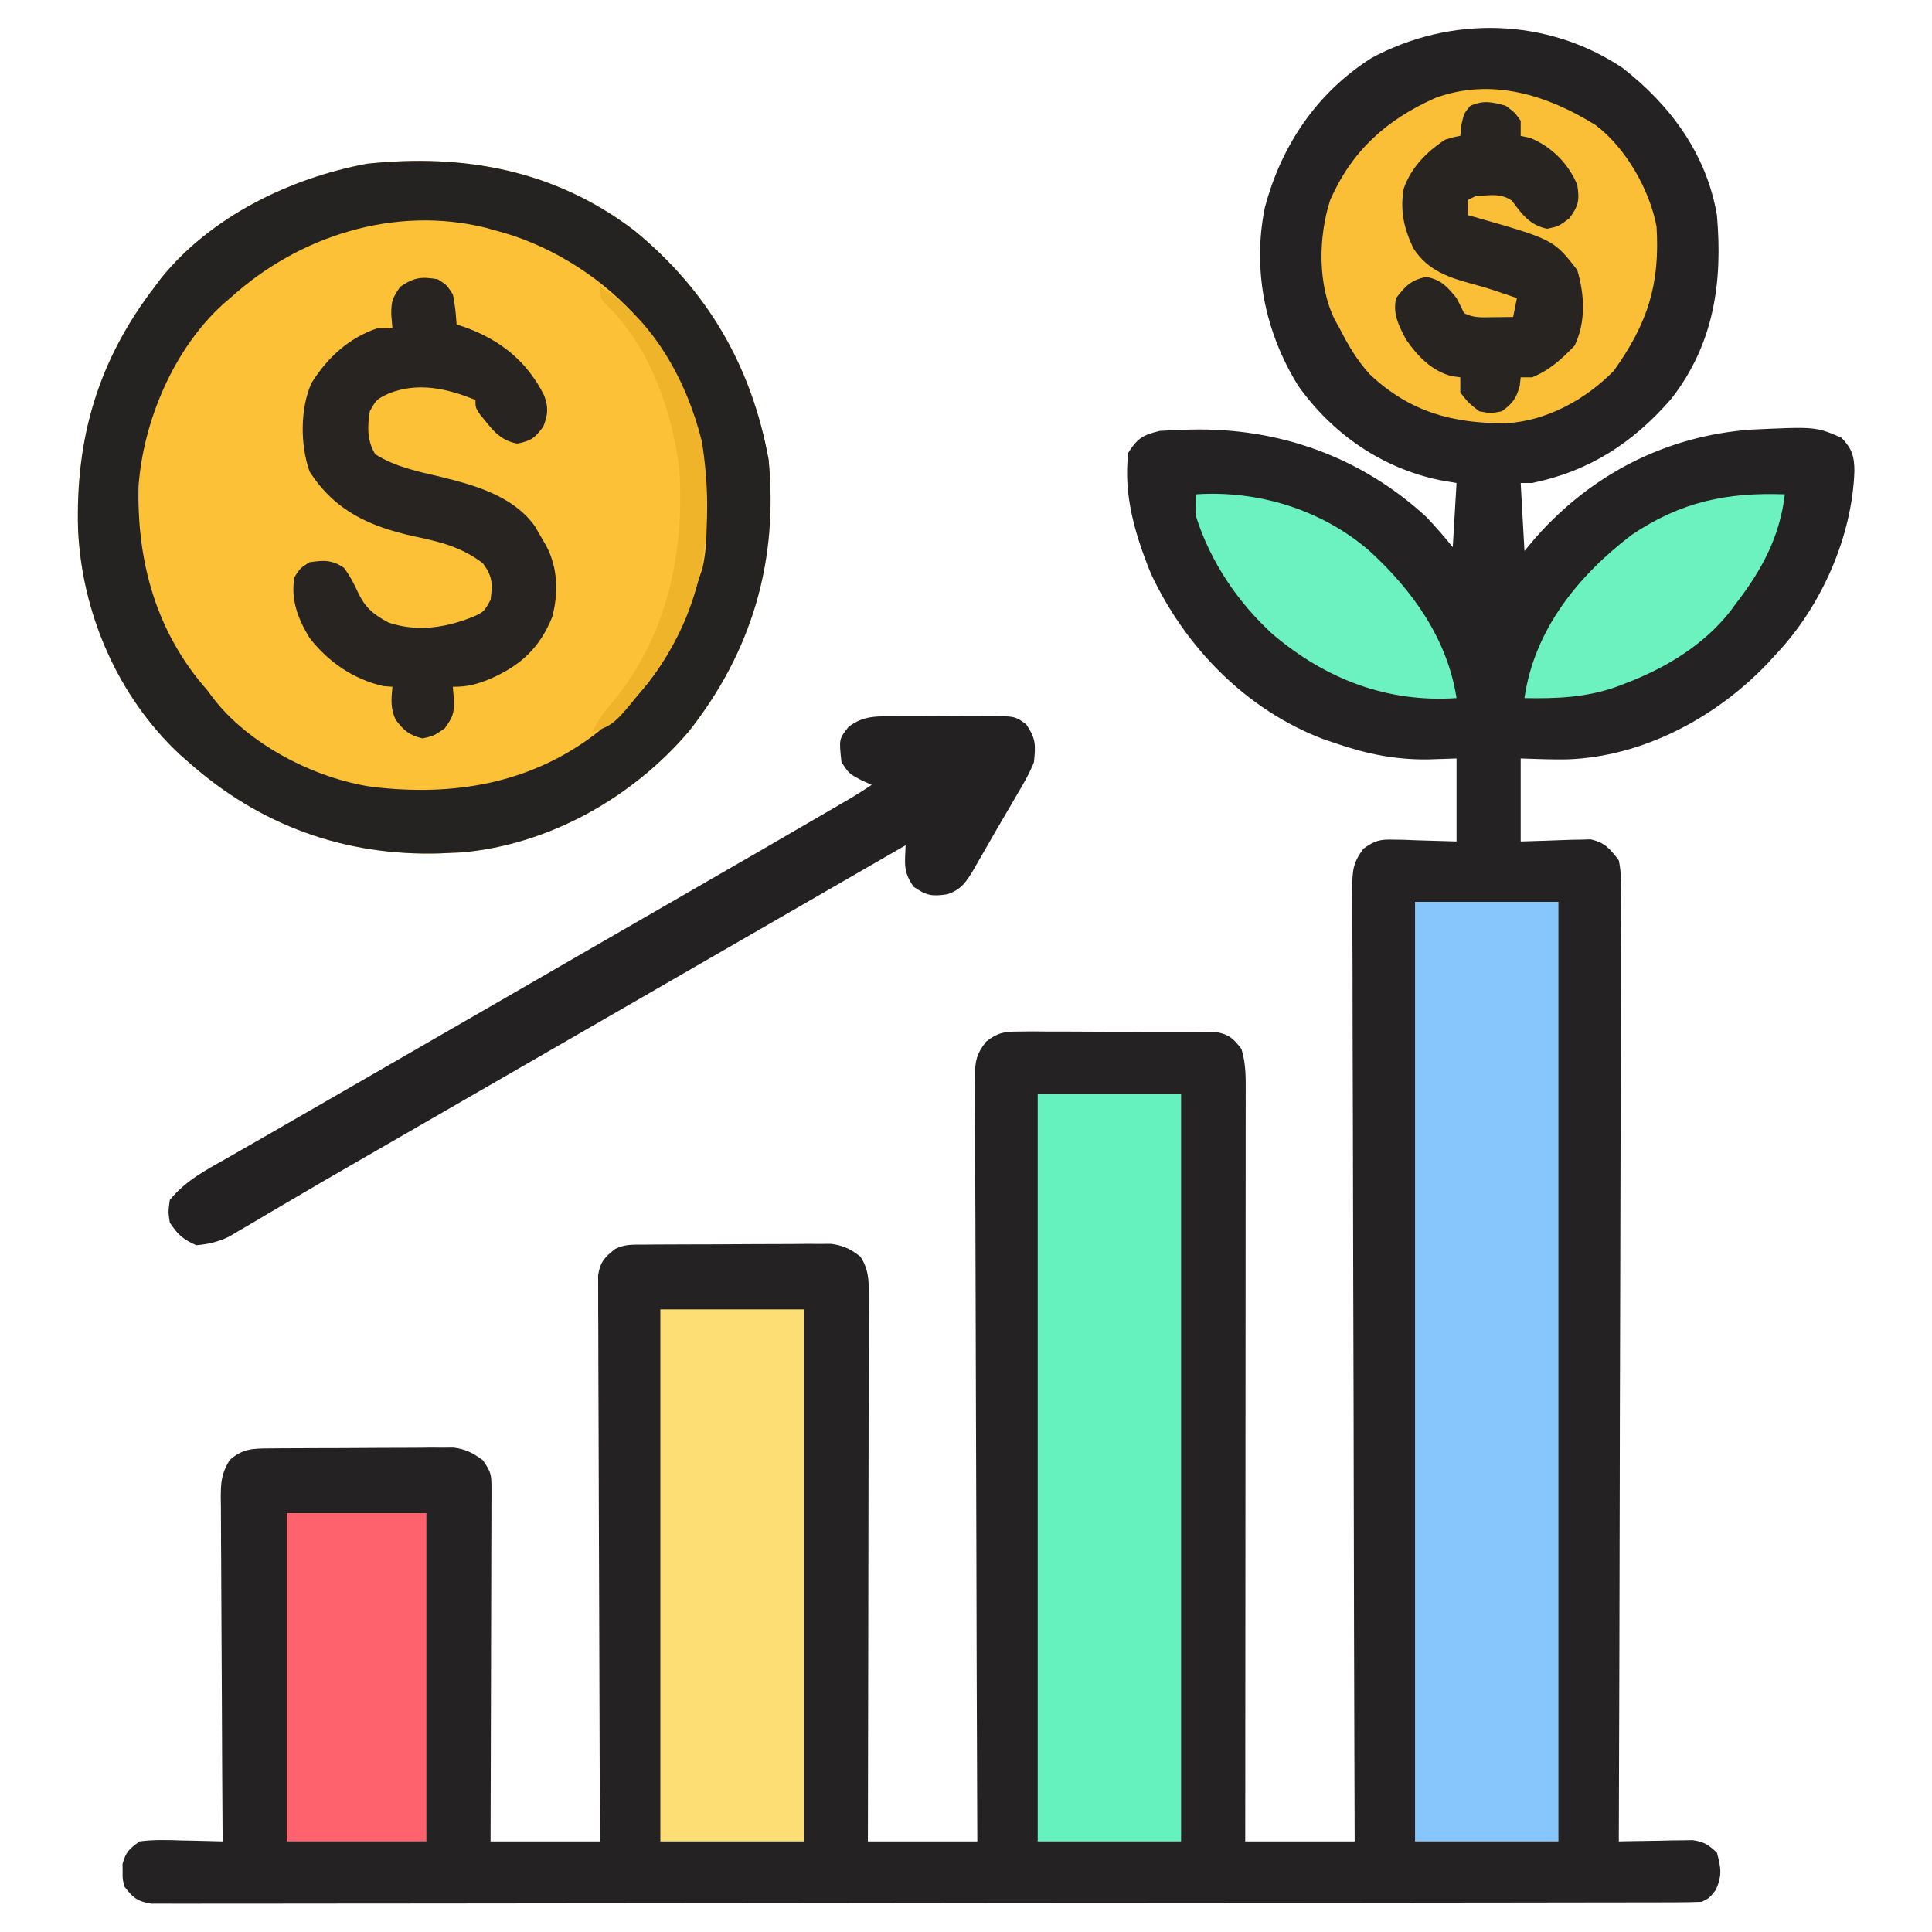
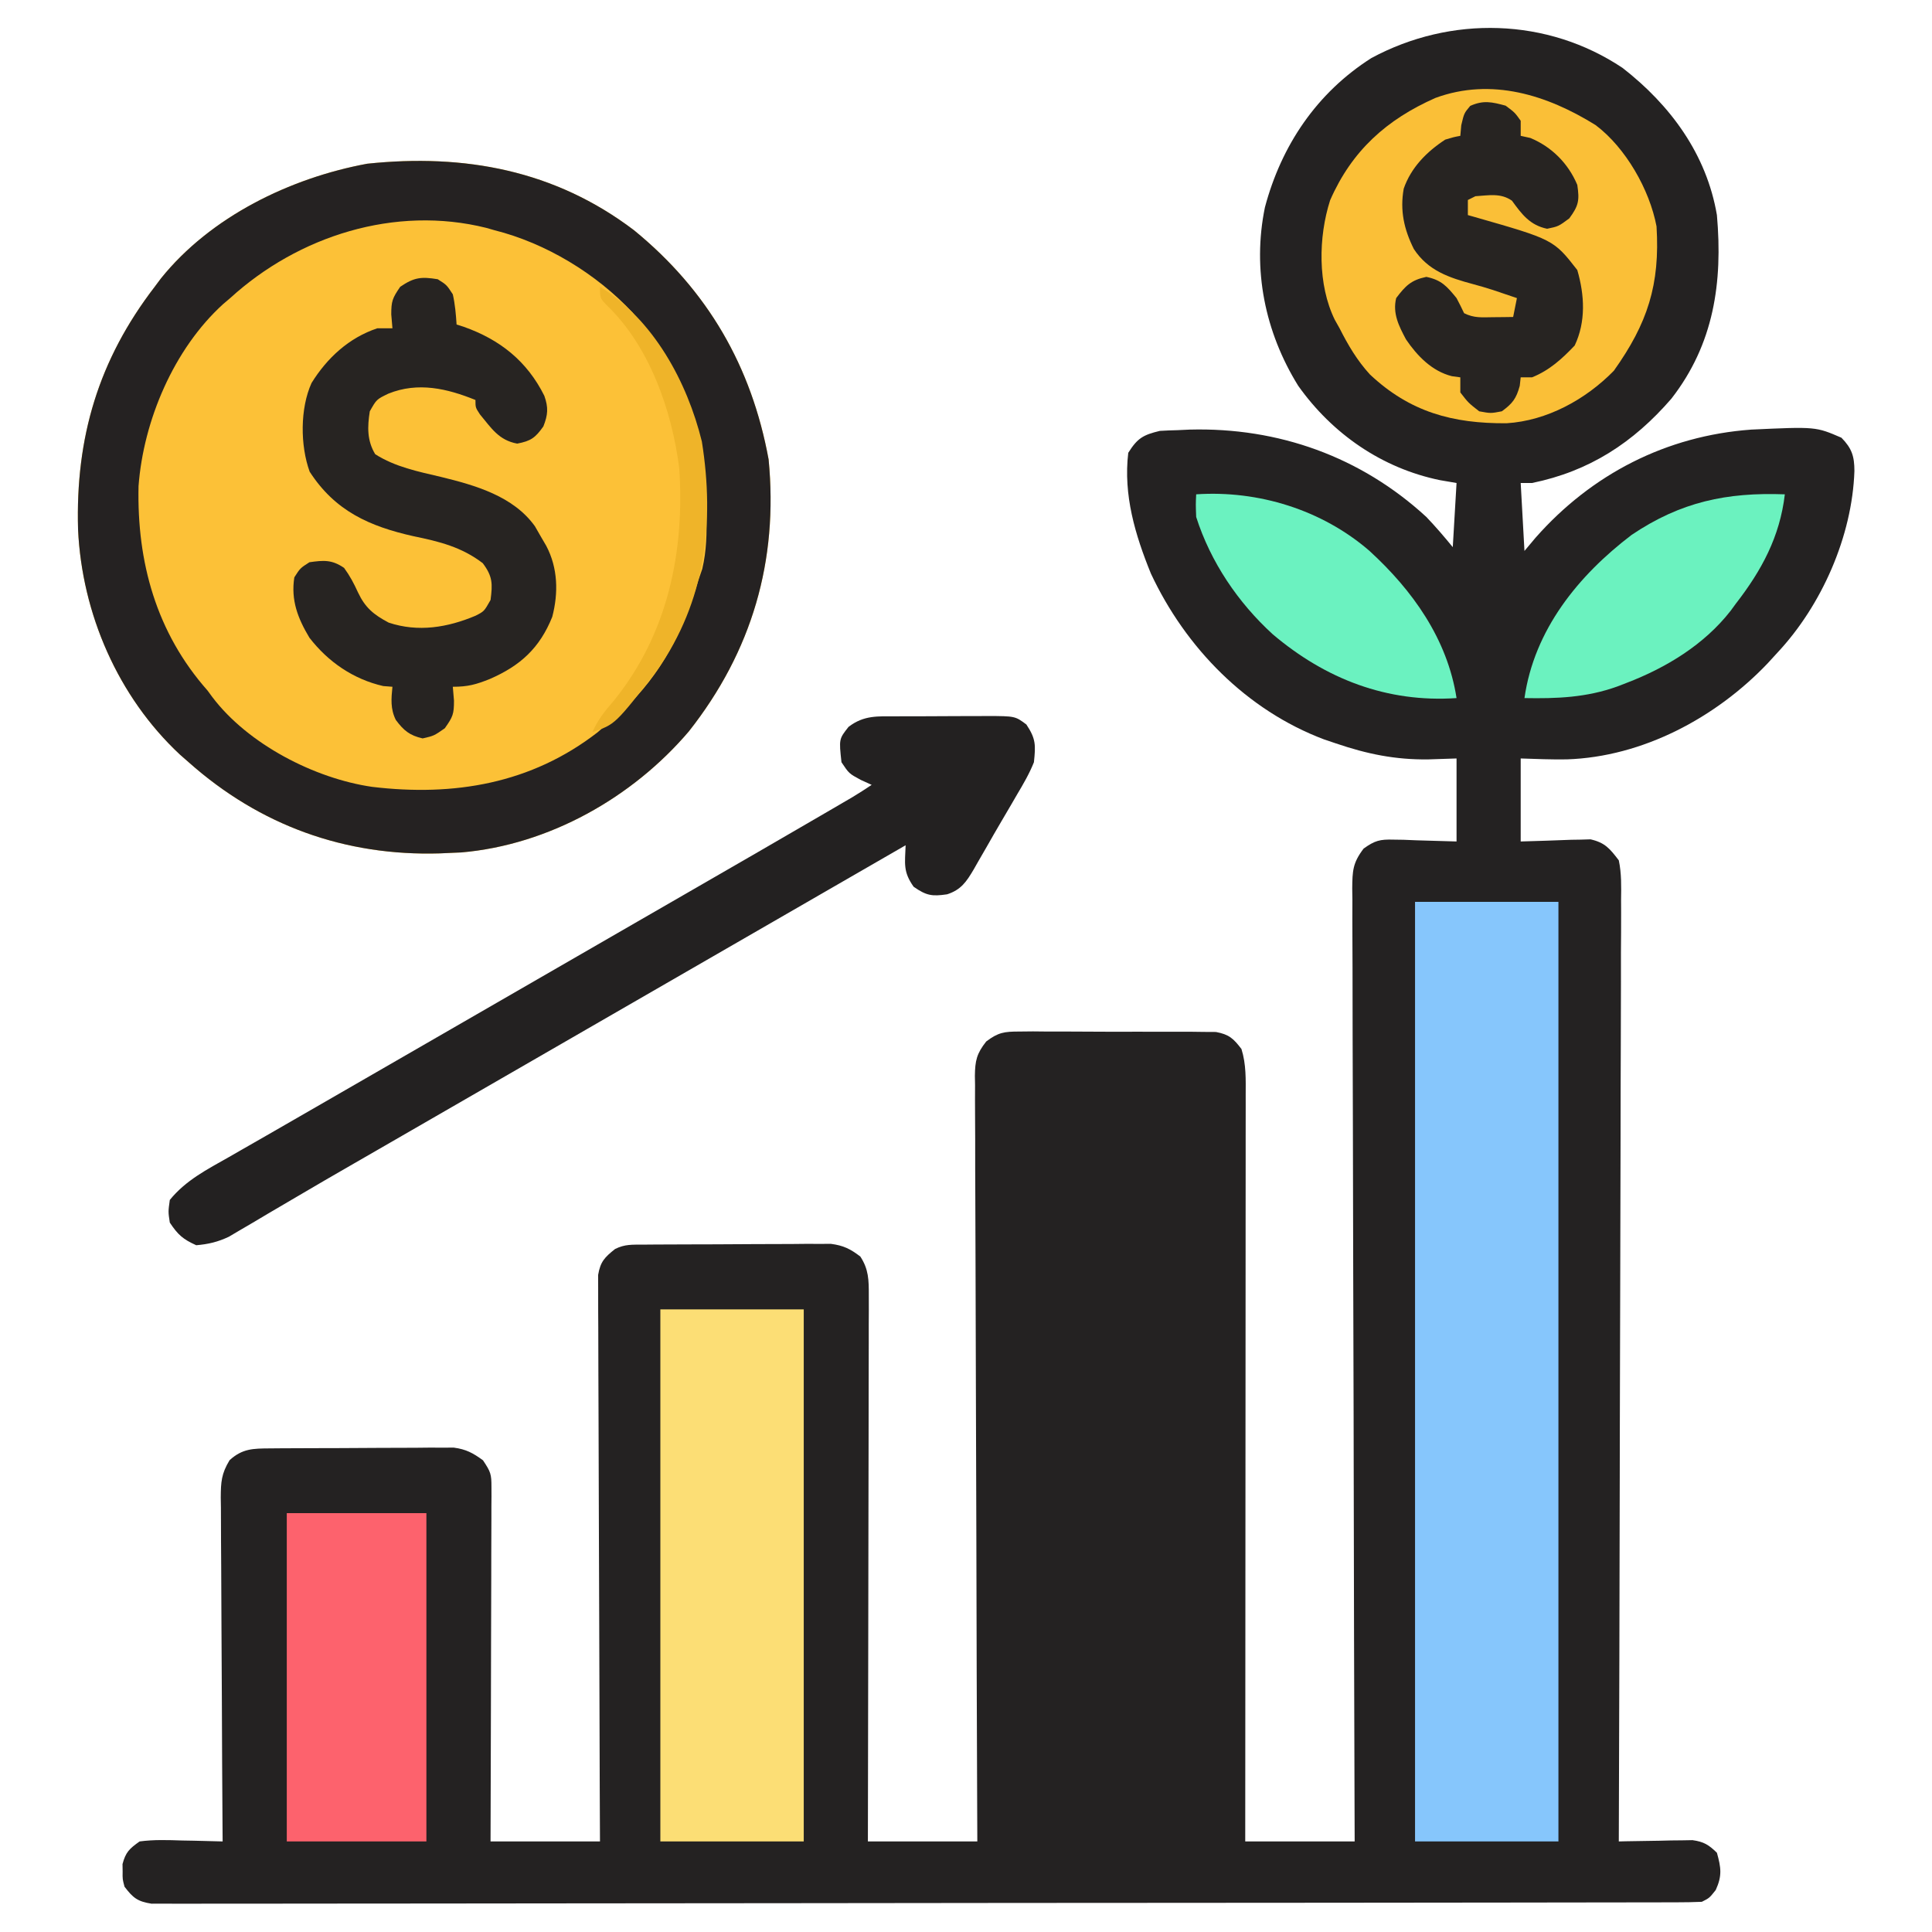
<svg xmlns="http://www.w3.org/2000/svg" width="512" height="512">
  <path d="M0 0 C12.675 9.865 22.257 22.854 25 39 C26.572 56.858 24.198 73.182 12.93 87.66 C2.836 99.319 -8.802 106.89 -24 110 C-24.99 110 -25.98 110 -27 110 C-26.67 115.94 -26.34 121.88 -26 128 C-24.546 126.267 -24.546 126.267 -23.062 124.5 C-8.185 107.633 11.617 97.472 34.11 95.848 C51.187 95.058 51.187 95.058 58 98 C60.762 100.831 61.431 102.899 61.438 106.812 C60.866 124.08 52.764 142.458 41 155 C40.154 155.924 39.309 156.849 38.438 157.801 C24.756 172.163 5.36 182.585 -14.797 183.242 C-18.88 183.307 -22.907 183.136 -27 183 C-27 190.26 -27 197.52 -27 205 C-20.313 204.803 -20.313 204.803 -13.628 204.55 C-12.368 204.531 -12.368 204.531 -11.082 204.512 C-9.802 204.472 -9.802 204.472 -8.495 204.432 C-4.663 205.304 -3.38 206.883 -1 210 C-0.265 213.488 -0.347 216.918 -0.399 220.472 C-0.394 221.538 -0.39 222.604 -0.386 223.702 C-0.378 227.28 -0.405 230.857 -0.432 234.435 C-0.434 236.997 -0.433 239.559 -0.43 242.122 C-0.429 247.641 -0.443 253.16 -0.471 258.68 C-0.512 266.66 -0.525 274.639 -0.531 282.62 C-0.542 295.567 -0.576 308.514 -0.623 321.461 C-0.669 334.038 -0.704 346.614 -0.725 359.191 C-0.727 359.966 -0.728 360.741 -0.729 361.54 C-0.736 365.43 -0.742 369.319 -0.748 373.209 C-0.8 405.473 -0.888 437.736 -1 470 C-0.355 469.984 0.291 469.969 0.956 469.952 C3.887 469.89 6.818 469.851 9.75 469.812 C11.274 469.775 11.274 469.775 12.828 469.736 C13.808 469.727 14.787 469.717 15.797 469.707 C16.698 469.691 17.598 469.676 18.526 469.659 C21.523 470.072 22.848 470.898 25 473 C26.104 476.973 26.415 479.09 24.688 482.875 C23 485 23 485 21 486 C18.768 486.099 16.533 486.131 14.299 486.134 C13.249 486.138 13.249 486.138 12.178 486.141 C9.808 486.148 7.439 486.148 5.069 486.147 C3.363 486.15 1.656 486.154 -0.05 486.158 C-4.758 486.168 -9.466 486.172 -14.174 486.175 C-19.245 486.179 -24.315 486.188 -29.385 486.197 C-41.638 486.217 -53.891 486.227 -66.144 486.236 C-71.908 486.24 -77.673 486.245 -83.437 486.251 C-102.589 486.268 -121.742 486.282 -140.894 486.289 C-145.866 486.291 -150.839 486.293 -155.811 486.295 C-157.047 486.296 -158.283 486.296 -159.556 486.297 C-179.593 486.305 -199.63 486.33 -219.667 486.363 C-240.22 486.396 -260.773 486.414 -281.325 486.417 C-292.873 486.419 -304.42 486.428 -315.967 486.453 C-325.798 486.475 -335.629 486.483 -345.459 486.474 C-350.479 486.469 -355.497 486.471 -360.517 486.49 C-365.107 486.508 -369.697 486.507 -374.288 486.491 C-375.953 486.489 -377.618 486.493 -379.283 486.505 C-381.538 486.52 -383.792 486.511 -386.048 486.495 C-387.303 486.496 -388.558 486.497 -389.851 486.498 C-393.571 485.91 -394.744 484.955 -397 482 C-397.531 480 -397.531 480 -397.5 478 C-397.51 477.34 -397.521 476.68 -397.531 476 C-396.691 472.837 -395.708 471.917 -393 470 C-389.241 469.493 -385.534 469.625 -381.75 469.75 C-380.719 469.768 -379.688 469.786 -378.625 469.805 C-376.082 469.852 -373.542 469.918 -371 470 C-371.009 468.783 -371.018 467.567 -371.027 466.313 C-371.108 454.851 -371.168 443.389 -371.207 431.926 C-371.228 426.033 -371.256 420.14 -371.302 414.247 C-371.345 408.561 -371.369 402.875 -371.38 397.188 C-371.387 395.018 -371.401 392.848 -371.423 390.678 C-371.452 387.64 -371.456 384.602 -371.454 381.564 C-371.468 380.665 -371.483 379.767 -371.498 378.841 C-371.471 374.734 -371.332 372.547 -369.159 368.965 C-365.765 365.876 -362.916 365.869 -358.506 365.839 C-357.382 365.829 -356.257 365.82 -355.098 365.81 C-353.882 365.806 -352.667 365.801 -351.414 365.797 C-350.165 365.791 -348.916 365.785 -347.629 365.78 C-344.984 365.77 -342.34 365.763 -339.695 365.76 C-336.314 365.754 -332.932 365.73 -329.551 365.702 C-326.318 365.679 -323.085 365.677 -319.852 365.672 C-318.64 365.66 -317.428 365.647 -316.18 365.634 C-315.049 365.637 -313.918 365.64 -312.752 365.644 C-311.76 365.64 -310.768 365.636 -309.745 365.633 C-306.483 366.069 -304.64 367.06 -302 369 C-299.96 372.06 -299.751 372.643 -299.759 376.081 C-299.757 376.91 -299.754 377.739 -299.751 378.592 C-299.762 379.951 -299.762 379.951 -299.773 381.337 C-299.773 382.293 -299.772 383.249 -299.772 384.235 C-299.773 387.4 -299.789 390.565 -299.805 393.73 C-299.808 395.923 -299.811 398.116 -299.813 400.309 C-299.821 406.085 -299.841 411.86 -299.863 417.635 C-299.883 423.527 -299.892 429.419 -299.902 435.311 C-299.924 446.874 -299.959 458.437 -300 470 C-290.43 470 -280.86 470 -271 470 C-271.031 463.079 -271.031 463.079 -271.063 456.019 C-271.13 440.799 -271.174 425.58 -271.207 410.361 C-271.228 401.131 -271.256 391.901 -271.302 382.67 C-271.342 374.626 -271.367 366.582 -271.376 358.538 C-271.382 354.278 -271.394 350.018 -271.423 345.758 C-271.45 341.749 -271.458 337.741 -271.452 333.732 C-271.454 332.26 -271.462 330.787 -271.477 329.315 C-271.497 327.307 -271.49 325.298 -271.481 323.289 C-271.485 322.165 -271.488 321.04 -271.492 319.882 C-270.888 316.345 -269.767 315.205 -267 313 C-264.39 311.695 -262.451 311.859 -259.528 311.839 C-258.383 311.829 -257.238 311.82 -256.059 311.81 C-254.816 311.806 -253.573 311.801 -252.293 311.797 C-251.02 311.791 -249.748 311.785 -248.436 311.78 C-245.739 311.77 -243.041 311.763 -240.344 311.76 C-236.893 311.754 -233.444 311.73 -229.994 311.702 C-226.698 311.679 -223.402 311.677 -220.105 311.672 C-218.869 311.66 -217.632 311.647 -216.358 311.634 C-215.204 311.637 -214.049 311.64 -212.86 311.644 C-211.847 311.64 -210.834 311.636 -209.79 311.633 C-206.474 312.069 -204.649 312.974 -202 315 C-199.786 318.381 -199.753 321.228 -199.759 325.214 C-199.755 327.128 -199.755 327.128 -199.751 329.08 C-199.758 330.492 -199.766 331.904 -199.773 333.315 C-199.774 334.804 -199.773 336.292 -199.772 337.78 C-199.771 341.819 -199.783 345.858 -199.797 349.897 C-199.81 354.118 -199.811 358.34 -199.813 362.561 C-199.819 370.554 -199.836 378.548 -199.856 386.541 C-199.878 395.641 -199.889 404.741 -199.899 413.842 C-199.92 432.561 -199.957 451.281 -200 470 C-190.43 470 -180.86 470 -171 470 C-171.011 467.393 -171.022 464.785 -171.034 462.099 C-171.136 437.569 -171.21 413.039 -171.259 388.508 C-171.285 375.896 -171.32 363.284 -171.377 350.672 C-171.427 339.681 -171.459 328.69 -171.47 317.698 C-171.477 311.877 -171.492 306.056 -171.529 300.235 C-171.563 294.757 -171.573 289.281 -171.566 283.803 C-171.567 281.791 -171.577 279.779 -171.596 277.767 C-171.621 275.023 -171.615 272.28 -171.601 269.536 C-171.623 268.338 -171.623 268.338 -171.645 267.116 C-171.591 263.076 -171.173 261.22 -168.643 258.006 C-165.461 255.591 -163.857 255.372 -159.896 255.369 C-158.688 255.356 -157.48 255.344 -156.236 255.331 C-154.292 255.351 -154.292 255.351 -152.309 255.371 C-150.958 255.37 -149.607 255.368 -148.256 255.364 C-145.43 255.361 -142.606 255.376 -139.781 255.403 C-136.163 255.437 -132.547 255.431 -128.93 255.412 C-126.142 255.402 -123.355 255.411 -120.568 255.426 C-118.587 255.433 -116.606 255.426 -114.625 255.419 C-113.421 255.434 -112.216 255.45 -110.974 255.467 C-109.385 255.476 -109.385 255.476 -107.763 255.485 C-104.285 256.133 -103.125 257.212 -101 260 C-99.728 264.056 -99.864 268.091 -99.88 272.302 C-99.878 273.569 -99.878 273.569 -99.877 274.861 C-99.876 277.695 -99.881 280.53 -99.886 283.364 C-99.887 285.394 -99.887 287.424 -99.886 289.455 C-99.886 294.971 -99.892 300.487 -99.899 306.003 C-99.905 311.766 -99.905 317.529 -99.907 323.292 C-99.91 334.207 -99.918 345.122 -99.928 356.037 C-99.939 368.462 -99.945 380.888 -99.95 393.313 C-99.96 418.876 -99.978 444.438 -100 470 C-90.43 470 -80.86 470 -71 470 C-71.011 466.754 -71.022 463.508 -71.034 460.163 C-71.133 430.405 -71.208 400.646 -71.255 370.888 C-71.262 366.989 -71.268 363.09 -71.275 359.191 C-71.276 358.414 -71.277 357.638 -71.279 356.838 C-71.3 344.264 -71.34 331.69 -71.386 319.116 C-71.432 306.217 -71.46 293.318 -71.47 280.419 C-71.477 272.457 -71.499 264.496 -71.54 256.535 C-71.569 250.433 -71.572 244.332 -71.566 238.23 C-71.567 235.724 -71.577 233.219 -71.596 230.714 C-71.621 227.299 -71.615 223.886 -71.601 220.472 C-71.616 219.475 -71.63 218.478 -71.645 217.45 C-71.595 212.786 -71.524 210.688 -68.624 206.881 C-65.655 204.753 -64.307 204.406 -60.699 204.512 C-59.378 204.53 -59.378 204.53 -58.03 204.55 C-56.927 204.595 -55.824 204.641 -54.688 204.688 C-51.161 204.791 -47.634 204.894 -44 205 C-44 197.74 -44 190.48 -44 183 C-46.496 183.083 -48.991 183.165 -51.562 183.25 C-60.291 183.35 -67.702 181.825 -76 179 C-77.038 178.649 -78.075 178.299 -79.145 177.938 C-99.648 170.198 -115.809 153.664 -125 134 C-129.179 123.733 -132.329 113.176 -131 102 C-128.558 98.108 -127.057 97.254 -122.625 96.188 C-121.085 96.092 -119.543 96.036 -118 96 C-116.915 95.95 -115.829 95.899 -114.711 95.848 C-91.236 95.23 -69.383 103.014 -52 119 C-49.532 121.588 -47.267 124.229 -45 127 C-44.67 121.39 -44.34 115.78 -44 110 C-45.444 109.752 -46.888 109.505 -48.375 109.25 C-63.719 106.099 -76.893 97.02 -85.973 84.219 C-94.777 70.011 -98.173 53.396 -94.781 36.93 C-90.399 20.497 -81.044 6.598 -66.566 -2.617 C-45.529 -13.953 -19.942 -13.334 0 0 Z " fill="#242222" transform="translate(430,18)" />
  <path d="M0 0 C19.537 15.959 31.16 36.056 35.688 60.75 C38.289 87.593 31.273 111.618 14.562 132.812 C-0.36 150.349 -22.525 162.904 -45.75 164.906 C-46.864 164.953 -46.864 164.953 -48 165 C-49.134 165.052 -50.269 165.103 -51.438 165.156 C-76.551 165.916 -99.155 157.767 -118 141 C-118.772 140.323 -119.544 139.646 -120.34 138.949 C-136.752 123.633 -146.284 101.585 -147.312 79.324 C-148.012 54.94 -141.905 34.39 -127 15 C-126.46 14.276 -125.92 13.551 -125.363 12.805 C-112.181 -3.598 -91.098 -13.832 -70.711 -17.609 C-44.905 -20.326 -20.971 -15.903 0 0 Z " fill="#FCC137" transform="translate(168,61)" />
  <path d="M0 0 C12.54 0 25.08 0 38 0 C38 82.17 38 164.34 38 249 C25.46 249 12.92 249 0 249 C0 166.83 0 84.66 0 0 Z " fill="#86C6FC" transform="translate(375,239)" />
  <path d="M0 0 C19.537 15.959 31.16 36.056 35.688 60.75 C38.289 87.593 31.273 111.618 14.562 132.812 C-0.36 150.349 -22.525 162.904 -45.75 164.906 C-46.864 164.953 -46.864 164.953 -48 165 C-49.134 165.052 -50.269 165.103 -51.438 165.156 C-76.551 165.916 -99.155 157.767 -118 141 C-118.772 140.323 -119.544 139.646 -120.34 138.949 C-136.752 123.633 -146.284 101.585 -147.312 79.324 C-148.012 54.94 -141.905 34.39 -127 15 C-126.46 14.276 -125.92 13.551 -125.363 12.805 C-112.181 -3.598 -91.098 -13.832 -70.711 -17.609 C-44.905 -20.326 -20.971 -15.903 0 0 Z M-107 18 C-107.913 18.775 -107.913 18.775 -108.844 19.566 C-121.936 31.439 -129.989 50.472 -131.285 67.816 C-131.739 87.995 -126.576 106.657 -113 122 C-112.578 122.574 -112.157 123.147 -111.723 123.738 C-102.277 136.227 -84.635 145.311 -69.395 147.523 C-47.708 150.124 -27.197 146.697 -9.625 133.062 C-8.067 131.728 -6.524 130.374 -5 129 C-4.316 128.408 -3.631 127.817 -2.926 127.207 C7.229 117.85 13.1 106.047 17 93 C17.367 91.93 17.735 90.86 18.113 89.758 C19.263 84.886 19.301 80.3 19.25 75.312 C19.241 74.33 19.232 73.348 19.223 72.335 C18.929 53.922 13.644 39.355 2 25 C0.824 23.422 0.824 23.422 -0.375 21.812 C-9.96 11.543 -23.315 3.434 -37 0 C-37.704 -0.202 -38.408 -0.405 -39.133 -0.613 C-63.3 -6.634 -88.905 1.492 -107 18 Z " fill="#252222" transform="translate(168,61)" />
-   <path d="M0 0 C12.54 0 25.08 0 38 0 C38 65.34 38 130.68 38 198 C25.46 198 12.92 198 0 198 C0 132.66 0 67.32 0 0 Z " fill="#65F2BE" transform="translate(275,290)" />
  <path d="M0 0 C7.962 5.982 14.299 17.076 16.148 26.848 C17.094 42.304 13.781 52.526 4.836 65.098 C-2.601 72.708 -12.886 78.363 -23.613 79.016 C-37.886 79.111 -49.208 76.05 -59.816 66.078 C-63.215 62.354 -65.583 58.329 -67.852 53.848 C-68.472 52.746 -68.472 52.746 -69.105 51.621 C-73.686 42.332 -73.491 29.666 -70.352 19.91 C-64.597 6.766 -55.345 -1.504 -42.43 -7.207 C-27.585 -12.65 -12.832 -7.986 0 0 Z " fill="#FABF37" transform="translate(422.852,33.152)" />
  <path d="M0 0 C12.54 0 25.08 0 38 0 C38 46.53 38 93.06 38 141 C25.46 141 12.92 141 0 141 C0 94.47 0 47.94 0 0 Z " fill="#FCDE75" transform="translate(175,347)" />
  <path d="M0 0 C0.853 -0.003 1.707 -0.007 2.586 -0.01 C4.393 -0.015 6.2 -0.017 8.008 -0.017 C10.771 -0.02 13.534 -0.038 16.297 -0.057 C18.052 -0.06 19.807 -0.062 21.562 -0.062 C22.389 -0.07 23.215 -0.077 24.066 -0.084 C31.436 -0.055 31.436 -0.055 34.414 2.168 C36.952 5.974 36.888 7.637 36.414 12.168 C35.218 15.175 33.632 17.893 31.977 20.668 C31.527 21.445 31.078 22.221 30.615 23.021 C29.685 24.622 28.748 26.22 27.804 27.812 C26.475 30.064 25.177 32.331 23.887 34.605 C23.105 35.96 22.323 37.315 21.539 38.668 C21.183 39.296 20.826 39.925 20.459 40.572 C18.525 43.839 17.098 45.98 13.414 47.168 C9.392 47.767 7.912 47.515 4.539 45.168 C1.686 41.14 2.245 39.018 2.414 34.168 C1.763 34.544 1.111 34.92 0.44 35.307 C-66.823 74.112 -66.823 74.112 -134.086 112.918 C-135.16 113.538 -136.234 114.158 -137.341 114.796 C-139.491 116.036 -141.641 117.275 -143.792 118.512 C-148.866 121.433 -153.932 124.365 -158.974 127.34 C-161.352 128.742 -163.734 130.137 -166.117 131.532 C-167.794 132.518 -169.465 133.514 -171.137 134.51 C-172.156 135.106 -173.176 135.702 -174.227 136.316 C-175.119 136.844 -176.011 137.372 -176.931 137.916 C-179.876 139.305 -182.347 139.89 -185.586 140.168 C-189.115 138.564 -190.414 137.426 -192.586 134.168 C-193.023 131.293 -193.023 131.293 -192.586 128.168 C-188.356 122.943 -182.678 120.067 -176.898 116.793 C-175.842 116.186 -174.785 115.579 -173.697 114.953 C-171.459 113.667 -169.219 112.385 -166.978 111.106 C-162.62 108.616 -158.275 106.104 -153.93 103.591 C-149.579 101.076 -145.223 98.568 -140.868 96.059 C-135.439 92.931 -130.013 89.799 -124.586 86.668 C-122.419 85.418 -120.253 84.168 -118.086 82.918 C-117.013 82.299 -115.941 81.68 -114.836 81.043 C-79.086 60.418 -79.086 60.418 -75.835 58.543 C-73.67 57.294 -71.505 56.044 -69.34 54.795 C-63.9 51.656 -58.458 48.518 -53.016 45.383 C-42.047 39.063 -31.087 32.728 -20.148 26.355 C-19.129 25.762 -18.11 25.169 -17.06 24.558 C-16.121 24.011 -15.182 23.463 -14.215 22.898 C-13.391 22.418 -12.566 21.937 -11.717 21.442 C-9.976 20.401 -8.274 19.293 -6.586 18.168 C-7.535 17.735 -8.483 17.302 -9.461 16.855 C-12.586 15.168 -12.586 15.168 -14.586 12.168 C-15.257 6.018 -15.257 6.018 -12.711 2.793 C-8.612 -0.341 -4.984 0.007 0 0 Z " fill="#232121" transform="translate(237.586,189.832)" />
  <path d="M0 0 C2.375 1.5 2.375 1.5 4 4 C4.609 6.704 4.814 9.217 5 12 C5.617 12.196 6.235 12.392 6.871 12.594 C16.469 15.983 23.669 21.676 28.254 30.895 C29.361 34.02 29.213 35.932 28 39 C25.856 42.018 24.713 42.864 21.062 43.562 C16.191 42.668 14.225 39.478 11.188 35.812 C10 34 10 34 10 32 C2.492 28.956 -5.208 27.154 -13.062 30.312 C-16.208 31.83 -16.208 31.83 -18 35 C-18.651 39.112 -18.744 42.771 -16.562 46.375 C-11.25 49.744 -5.254 50.952 0.812 52.375 C9.968 54.611 20.057 57.478 25.766 65.473 C26.255 66.327 26.745 67.182 27.25 68.062 C27.75 68.92 28.25 69.777 28.766 70.66 C31.852 76.51 32.017 83.117 30.352 89.477 C27.031 97.736 21.911 102.416 13.812 105.938 C10.134 107.406 8.019 108 4 108 C4.155 109.825 4.155 109.825 4.312 111.688 C4.306 115.224 4.044 115.939 1.875 119 C-1 121 -1 121 -4 121.688 C-7.432 120.901 -8.993 119.618 -11.098 116.801 C-12.565 113.873 -12.319 111.186 -12 108 C-13.207 107.907 -13.207 107.907 -14.438 107.812 C-22.348 106.008 -29.053 101.409 -34 95 C-37.072 89.874 -38.95 85.053 -38 79 C-36.438 76.562 -36.438 76.562 -34 75 C-30.2 74.457 -28.025 74.297 -24.812 76.5 C-23.234 78.677 -22.233 80.577 -21.125 83 C-19.216 87.051 -17.001 88.872 -13 91 C-5.192 93.603 2.615 92.303 10.039 89.168 C12.305 88.009 12.305 88.009 14 85 C14.557 80.704 14.571 78.761 11.938 75.25 C6.354 70.973 0.436 69.513 -6.312 68.125 C-18.089 65.497 -27.204 61.426 -33.938 51 C-36.452 44.068 -36.494 34.232 -33.438 27.5 C-29.314 20.845 -23.507 15.492 -16 13 C-14.68 13 -13.36 13 -12 13 C-12.103 11.783 -12.206 10.566 -12.312 9.312 C-12.3 5.816 -12.034 5.049 -9.938 2 C-6.256 -0.506 -4.371 -0.715 0 0 Z " fill="#272422" transform="translate(116,74)" />
  <path d="M0 0 C12.21 0 24.42 0 37 0 C37 28.71 37 57.42 37 87 C24.79 87 12.58 87 0 87 C0 58.29 0 29.58 0 0 Z " fill="#FD626D" transform="translate(76,401)" />
  <path d="M0 0 C2.438 1.812 2.438 1.812 4 4 C4 5.32 4 6.64 4 8 C5.268 8.278 5.268 8.278 6.562 8.562 C12.242 10.937 16.596 15.291 19 21 C19.61 25.099 19.369 26.501 16.875 29.875 C14 32 14 32 11 32.625 C6.473 31.682 4.33 28.837 1.688 25.188 C-1.291 23.092 -4.452 23.775 -8 24 C-8.66 24.33 -9.32 24.66 -10 25 C-10 26.32 -10 27.64 -10 29 C-9.466 29.15 -8.933 29.301 -8.383 29.456 C12.697 35.487 12.697 35.487 19 43.562 C20.935 50.215 21.308 57.238 18.312 63.562 C14.955 67.102 11.576 70.17 7 72 C6.01 72 5.02 72 4 72 C3.917 72.743 3.835 73.485 3.75 74.25 C2.825 77.643 1.835 78.931 -1 81 C-3.938 81.562 -3.938 81.562 -7 81 C-9.875 78.75 -9.875 78.75 -12 76 C-12 74.68 -12 73.36 -12 72 C-12.741 71.898 -13.482 71.796 -14.246 71.691 C-19.5 70.372 -23.408 66.346 -26.402 61.934 C-28.294 58.386 -29.984 55.045 -29 51 C-26.532 47.734 -25.044 46.217 -21 45.375 C-16.993 46.21 -15.562 47.869 -13 51 C-12.304 52.318 -11.628 53.648 -11 55 C-8.355 56.322 -6.322 56.097 -3.375 56.062 C-2.372 56.053 -1.369 56.044 -0.336 56.035 C0.435 56.024 1.206 56.012 2 56 C2.33 54.35 2.66 52.7 3 51 C1.709 50.56 0.417 50.123 -0.875 49.688 C-1.695 49.41 -2.515 49.133 -3.359 48.848 C-5.086 48.293 -6.826 47.778 -8.578 47.309 C-14.981 45.59 -20.545 43.744 -24.316 37.992 C-26.925 32.775 -28.03 27.786 -27 22 C-25.065 16.401 -20.902 12.204 -16 9 C-13.781 8.336 -13.781 8.336 -12 8 C-11.918 7.072 -11.835 6.144 -11.75 5.188 C-11 2 -11 2 -9.375 0.062 C-5.879 -1.502 -3.653 -0.979 0 0 Z " fill="#272422" transform="translate(399,28)" />
  <path d="M0 0 C-1.315 11.229 -6.141 20.164 -13 29 C-13.673 29.92 -13.673 29.92 -14.359 30.859 C-21.381 39.863 -31.468 45.971 -42 50 C-42.794 50.307 -43.588 50.614 -44.406 50.93 C-52.568 53.864 -60.413 54.158 -69 54 C-66.416 35.912 -54.768 21.534 -40.594 10.746 C-27.549 1.964 -15.38 -0.56 0 0 Z " fill="#6BF2BF" transform="translate(473,131)" />
  <path d="M0 0 C16.454 -1.103 33.333 4.094 45.889 14.96 C57.367 25.45 66.573 38.361 69 54 C50.593 55.255 34.27 48.949 20.27 37.074 C11.097 28.691 3.817 17.951 0 6 C-0.125 2.688 -0.125 2.688 0 0 Z " fill="#6BF2C0" transform="translate(317,131)" />
  <path d="M0 0 C14.188 8.68 23.118 25.228 27 41 C30.445 62.657 27.952 83.381 15.121 101.68 C4 116 4 116 -2 118 C-0.552 114.752 1.286 112.415 3.625 109.75 C17.94 92.078 22.505 70.274 21 48 C19.011 32.637 13.124 15.759 1.754 4.844 C0 3 0 3 0 0 Z " fill="#EFB429" transform="translate(159,76)" />
</svg>